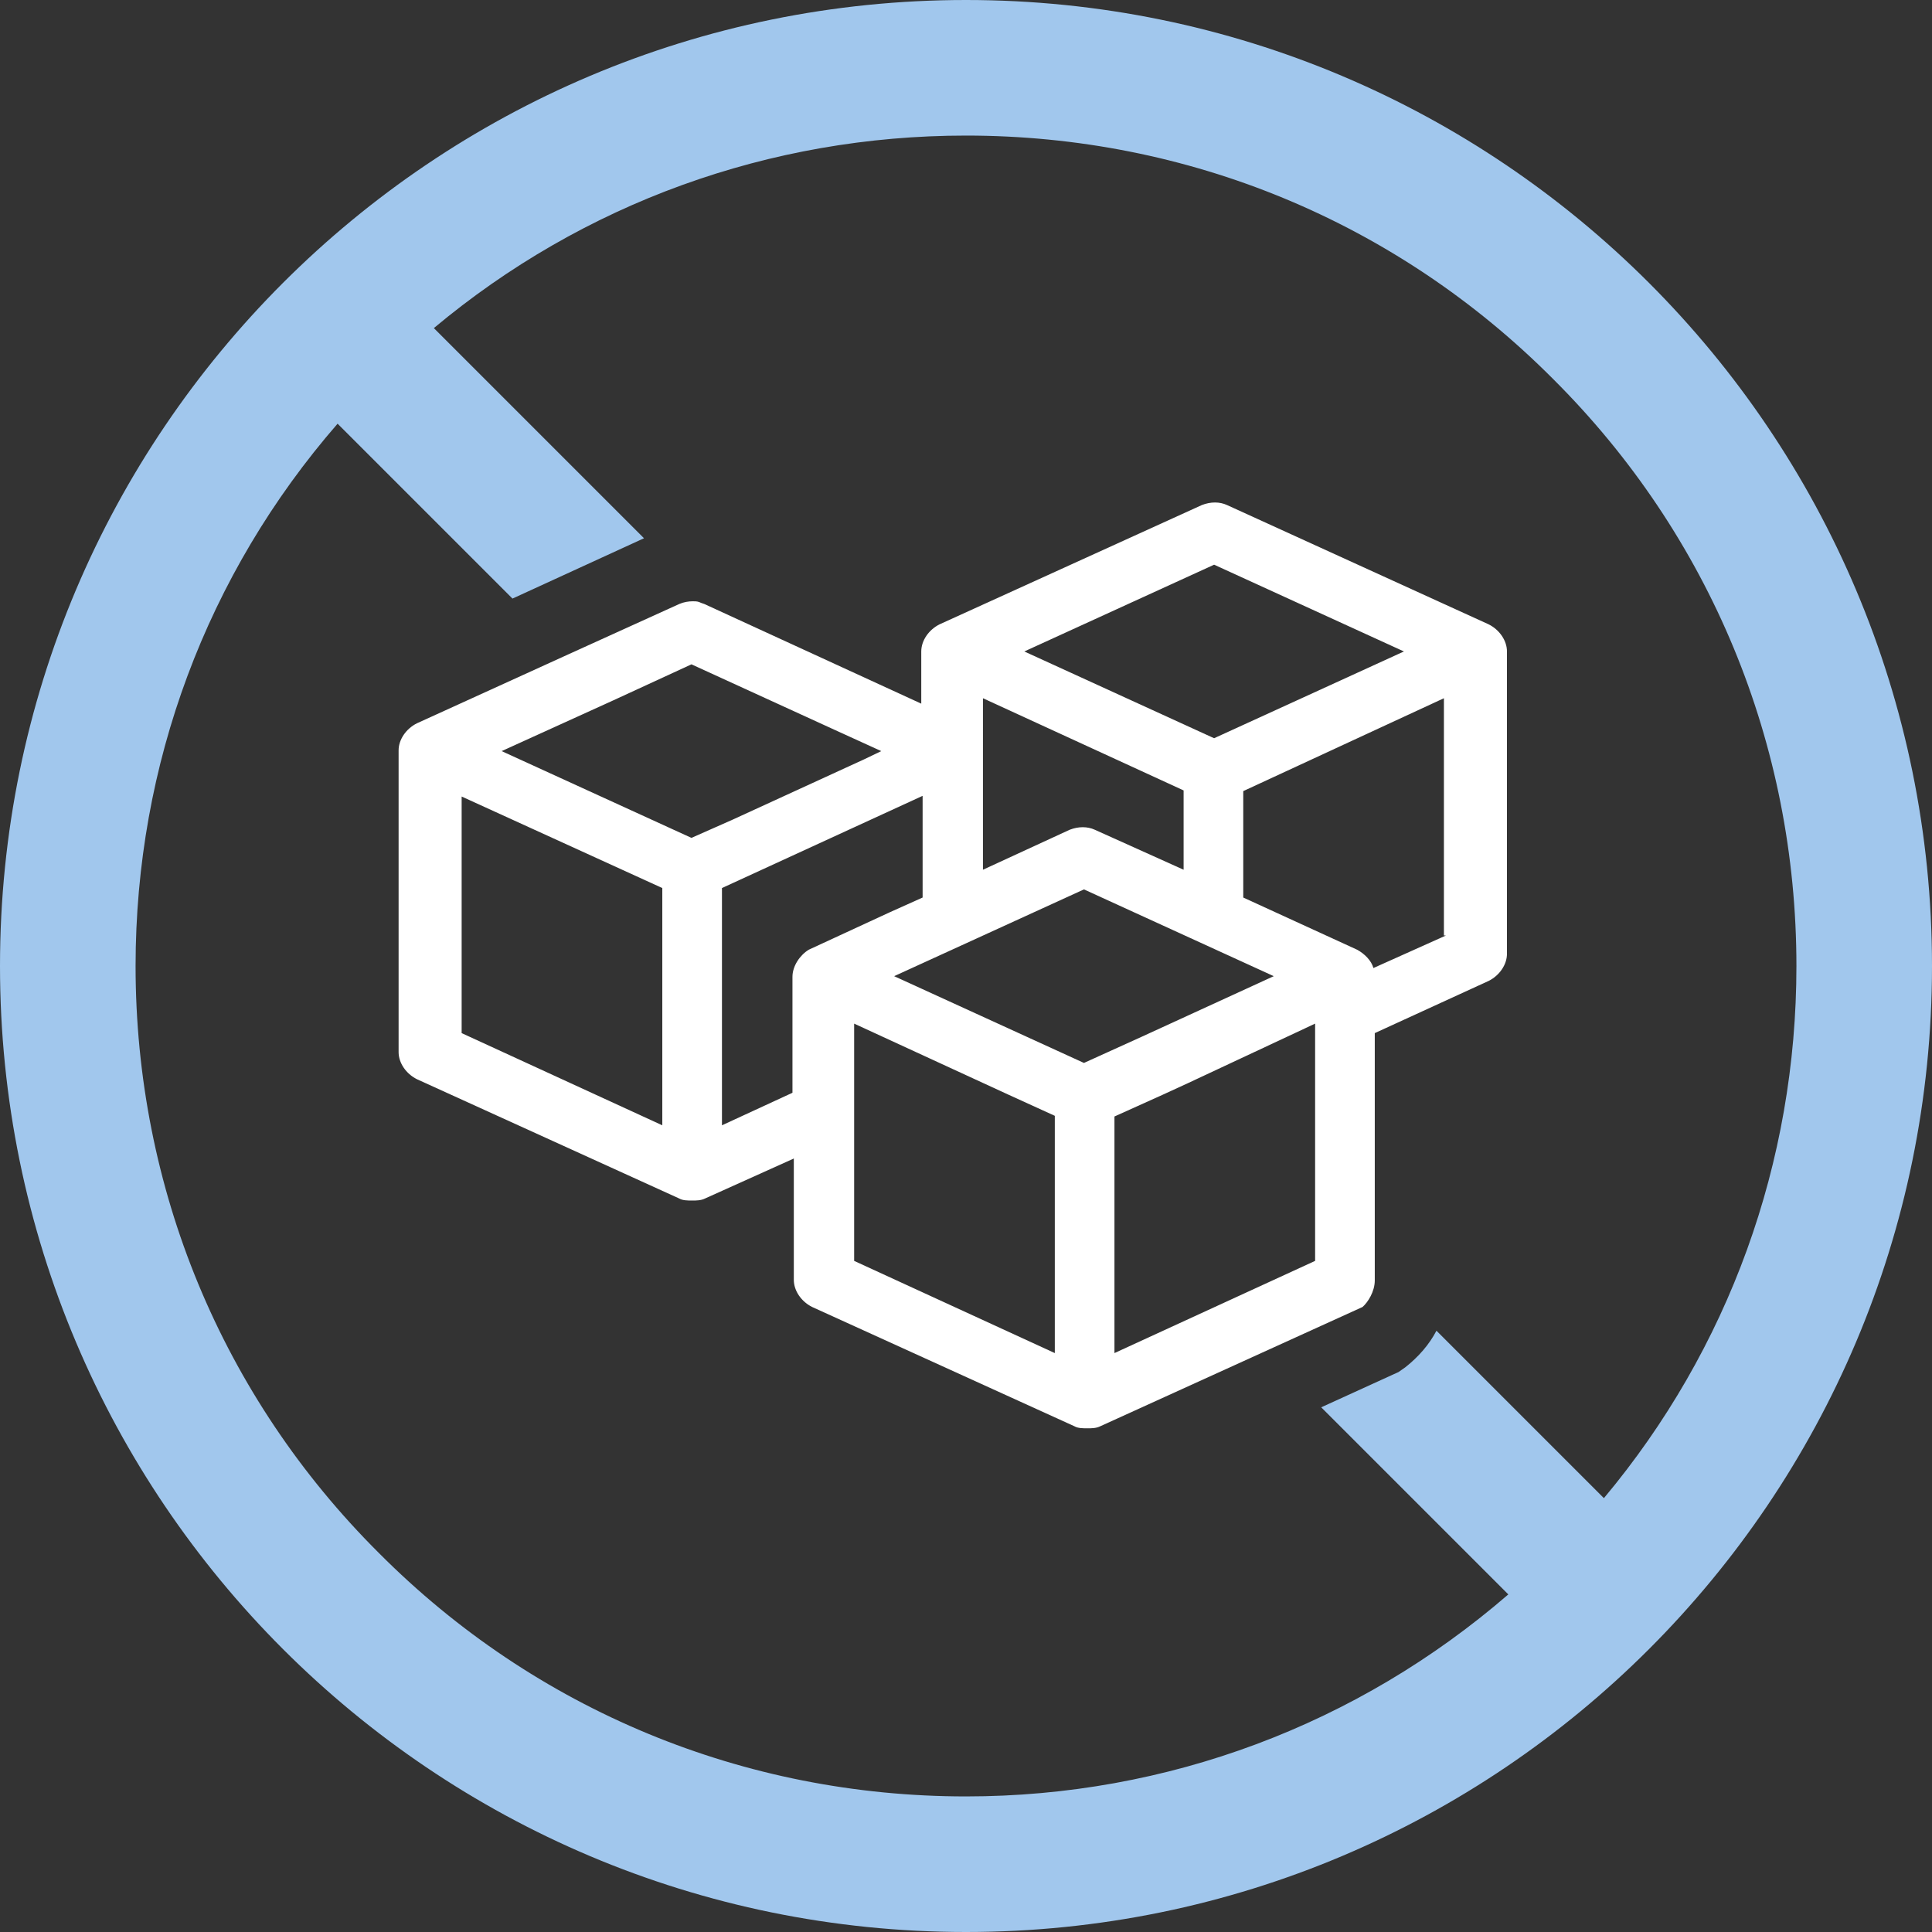
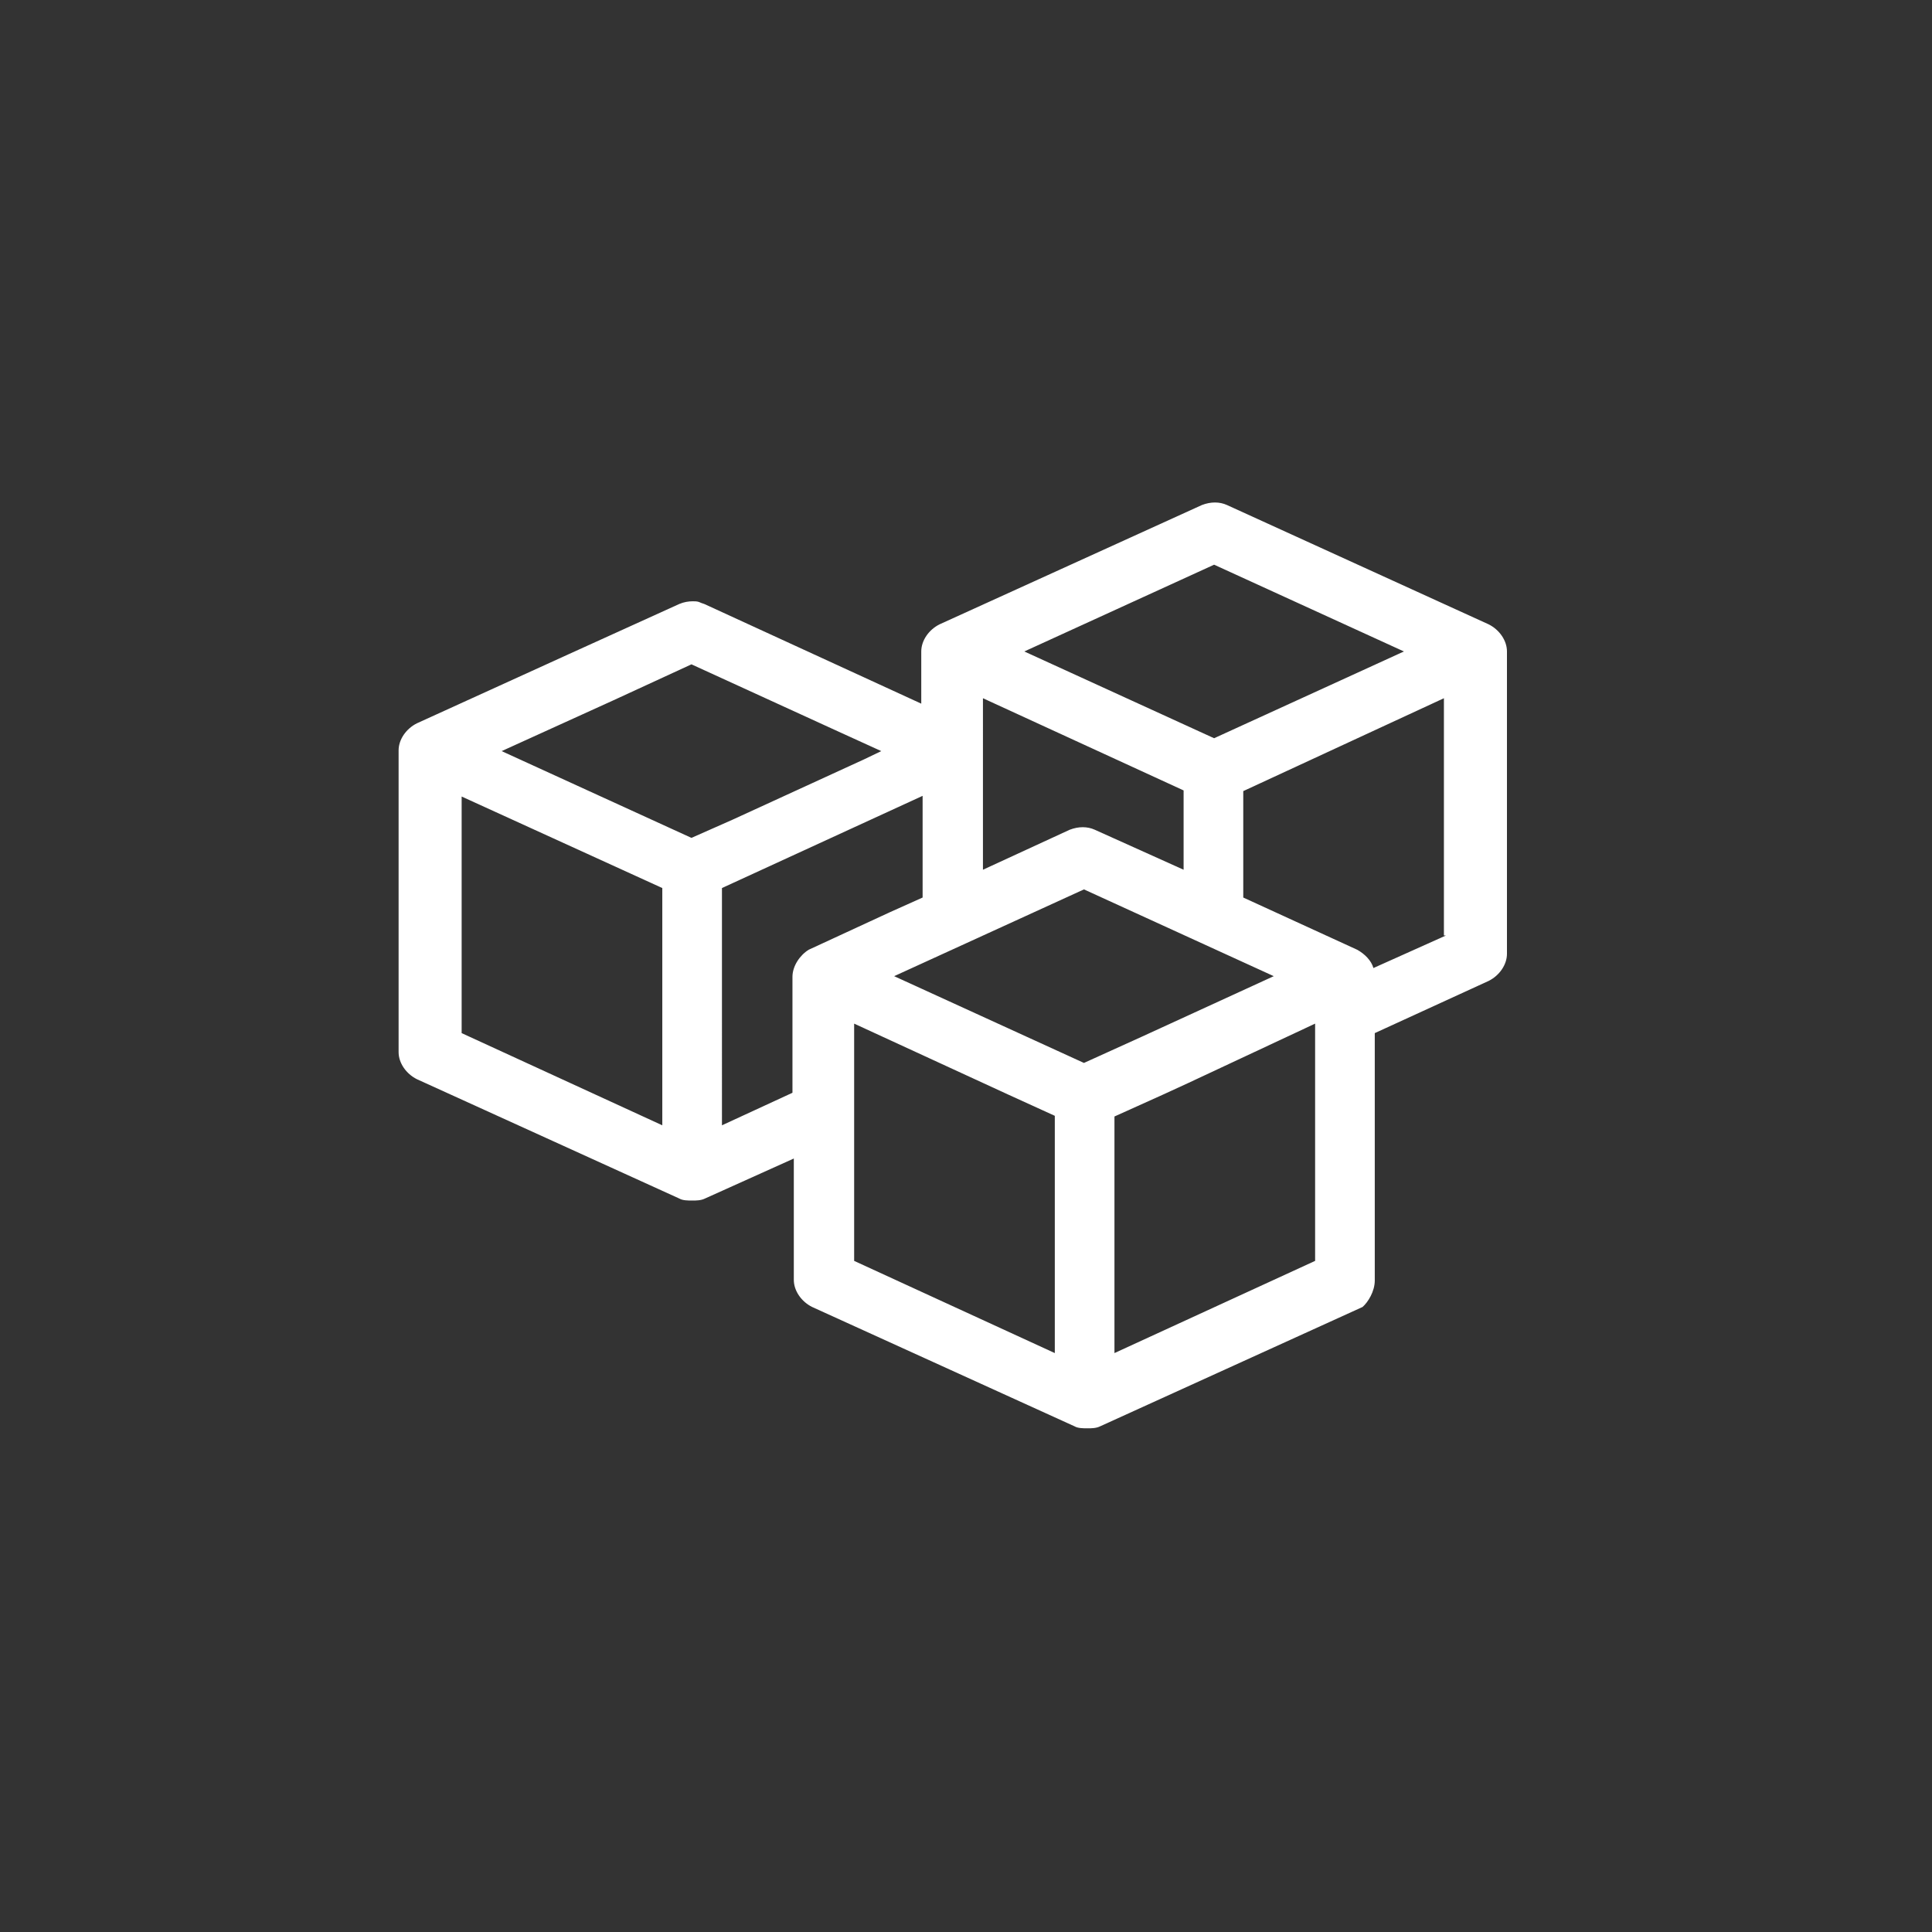
<svg xmlns="http://www.w3.org/2000/svg" version="1.1" id="Layer_1" x="0px" y="0px" width="285px" height="285px" viewBox="0 0 285 285" style="enable-background:new 0 0 285 285;" xml:space="preserve">
  <rect x="0" y="0" width="285" height="285" fill="#333333" stroke="none" />
  <style type="text/css">
	.st0{fill:#A1C7ED;}
	.st1{fill:#FFFFFF;}
</style>
  <g>
-     <path class="st0" d="M142.5,0C63.8,0,0,63.8,0,142.5S63.8,285,142.5,285S285,221.2,285,142.5S221.2,0,142.5,0z M55.9,229.1   C32.7,206,20,175.2,20,142.5c0-29.7,10.5-57.8,29.8-80l25.8,25.8L95,79.4l-31-31C86,30,113.5,20,142.5,20   c32.7,0,63.5,12.7,86.6,35.9C252.3,79,265,109.8,265,142.5c0,29-10,56.5-28.4,78.5l-24.7-24.7c-1.1,2.1-2.7,3.9-4.6,5.4l-1,0.7   l-1.1,0.5l-10.3,4.7l27.6,27.6c-22.2,19.2-50.3,29.8-80,29.8C109.8,265,79,252.3,55.9,229.1z" />
    <path class="st1" d="M202.8,188.9v-36.5l16.8-7.7c1.6-0.8,2.7-2.4,2.7-4V96.1c0-1.6-1.1-3.2-2.7-4L181,74.5c-1.1-0.5-2.4-0.5-3.7,0   l-38.7,17.6c-1.6,0.8-2.7,2.4-2.7,4v7.7l-32-14.7c-0.3-0.1-0.6-0.2-0.8-0.3c-0.3-0.1-0.6-0.1-0.9-0.1l0,0c-0.6,0-1.3,0.1-2,0.4   l-16.3,7.4l0,0l-22.4,10.2c-1.6,0.8-2.7,2.4-2.7,4v44.5c0,1.6,1.1,3.2,2.7,4l38.7,17.6c0.5,0.3,1.3,0.3,1.9,0.3s1.3,0,1.9-0.3   l13.1-5.9v17.9c0,1.6,1.1,3.2,2.7,4l38.7,17.6c0.5,0.3,1.3,0.3,1.9,0.3s1.3,0,1.9-0.3l38.7-17.6   C201.8,192.1,202.8,190.5,202.8,188.9z M179.1,83.3l28,12.8l-28,12.8l-28-12.8L179.1,83.3z M168.5,152.9l-8.6,3.9l-28-12.8l28-12.8   l28,12.8L168.5,152.9L168.5,152.9z M145,103l29.6,13.6v11.7l-13.1-5.9c-1.1-0.5-2.4-0.5-3.7,0l-12.8,5.9V103z M97.7,166l-29.6-13.6   v-34.9L97.7,131V166z M102,123.6l-28-12.8l16.5-7.5l0,0l11.5-5.3l21.2,9.7l0,0l6.8,3.1l-2.5,1.2l0,0l-19.4,8.9v0L102,123.6z    M119.3,140.1c-1.3,0.8-2.4,2.4-2.4,4v17.1l-10.4,4.8V131l29.6-13.6v3.2l0,0v11.8l-4.9,2.2L119.3,140.1z M155.6,199.6L126,186V151   l22.8,10.5l0,0l6.8,3.1v3.7V199.6z M194,186l-29.6,13.6v-34.9l7.1-3.2l3.7-1.7l0,0L194,151V186z M183.4,132.4v-15.7L213,103V138   h0.3l-10.7,4.8c-0.3-1.1-1.3-2.1-2.4-2.7L183.4,132.4z" />
  </g>
</svg>